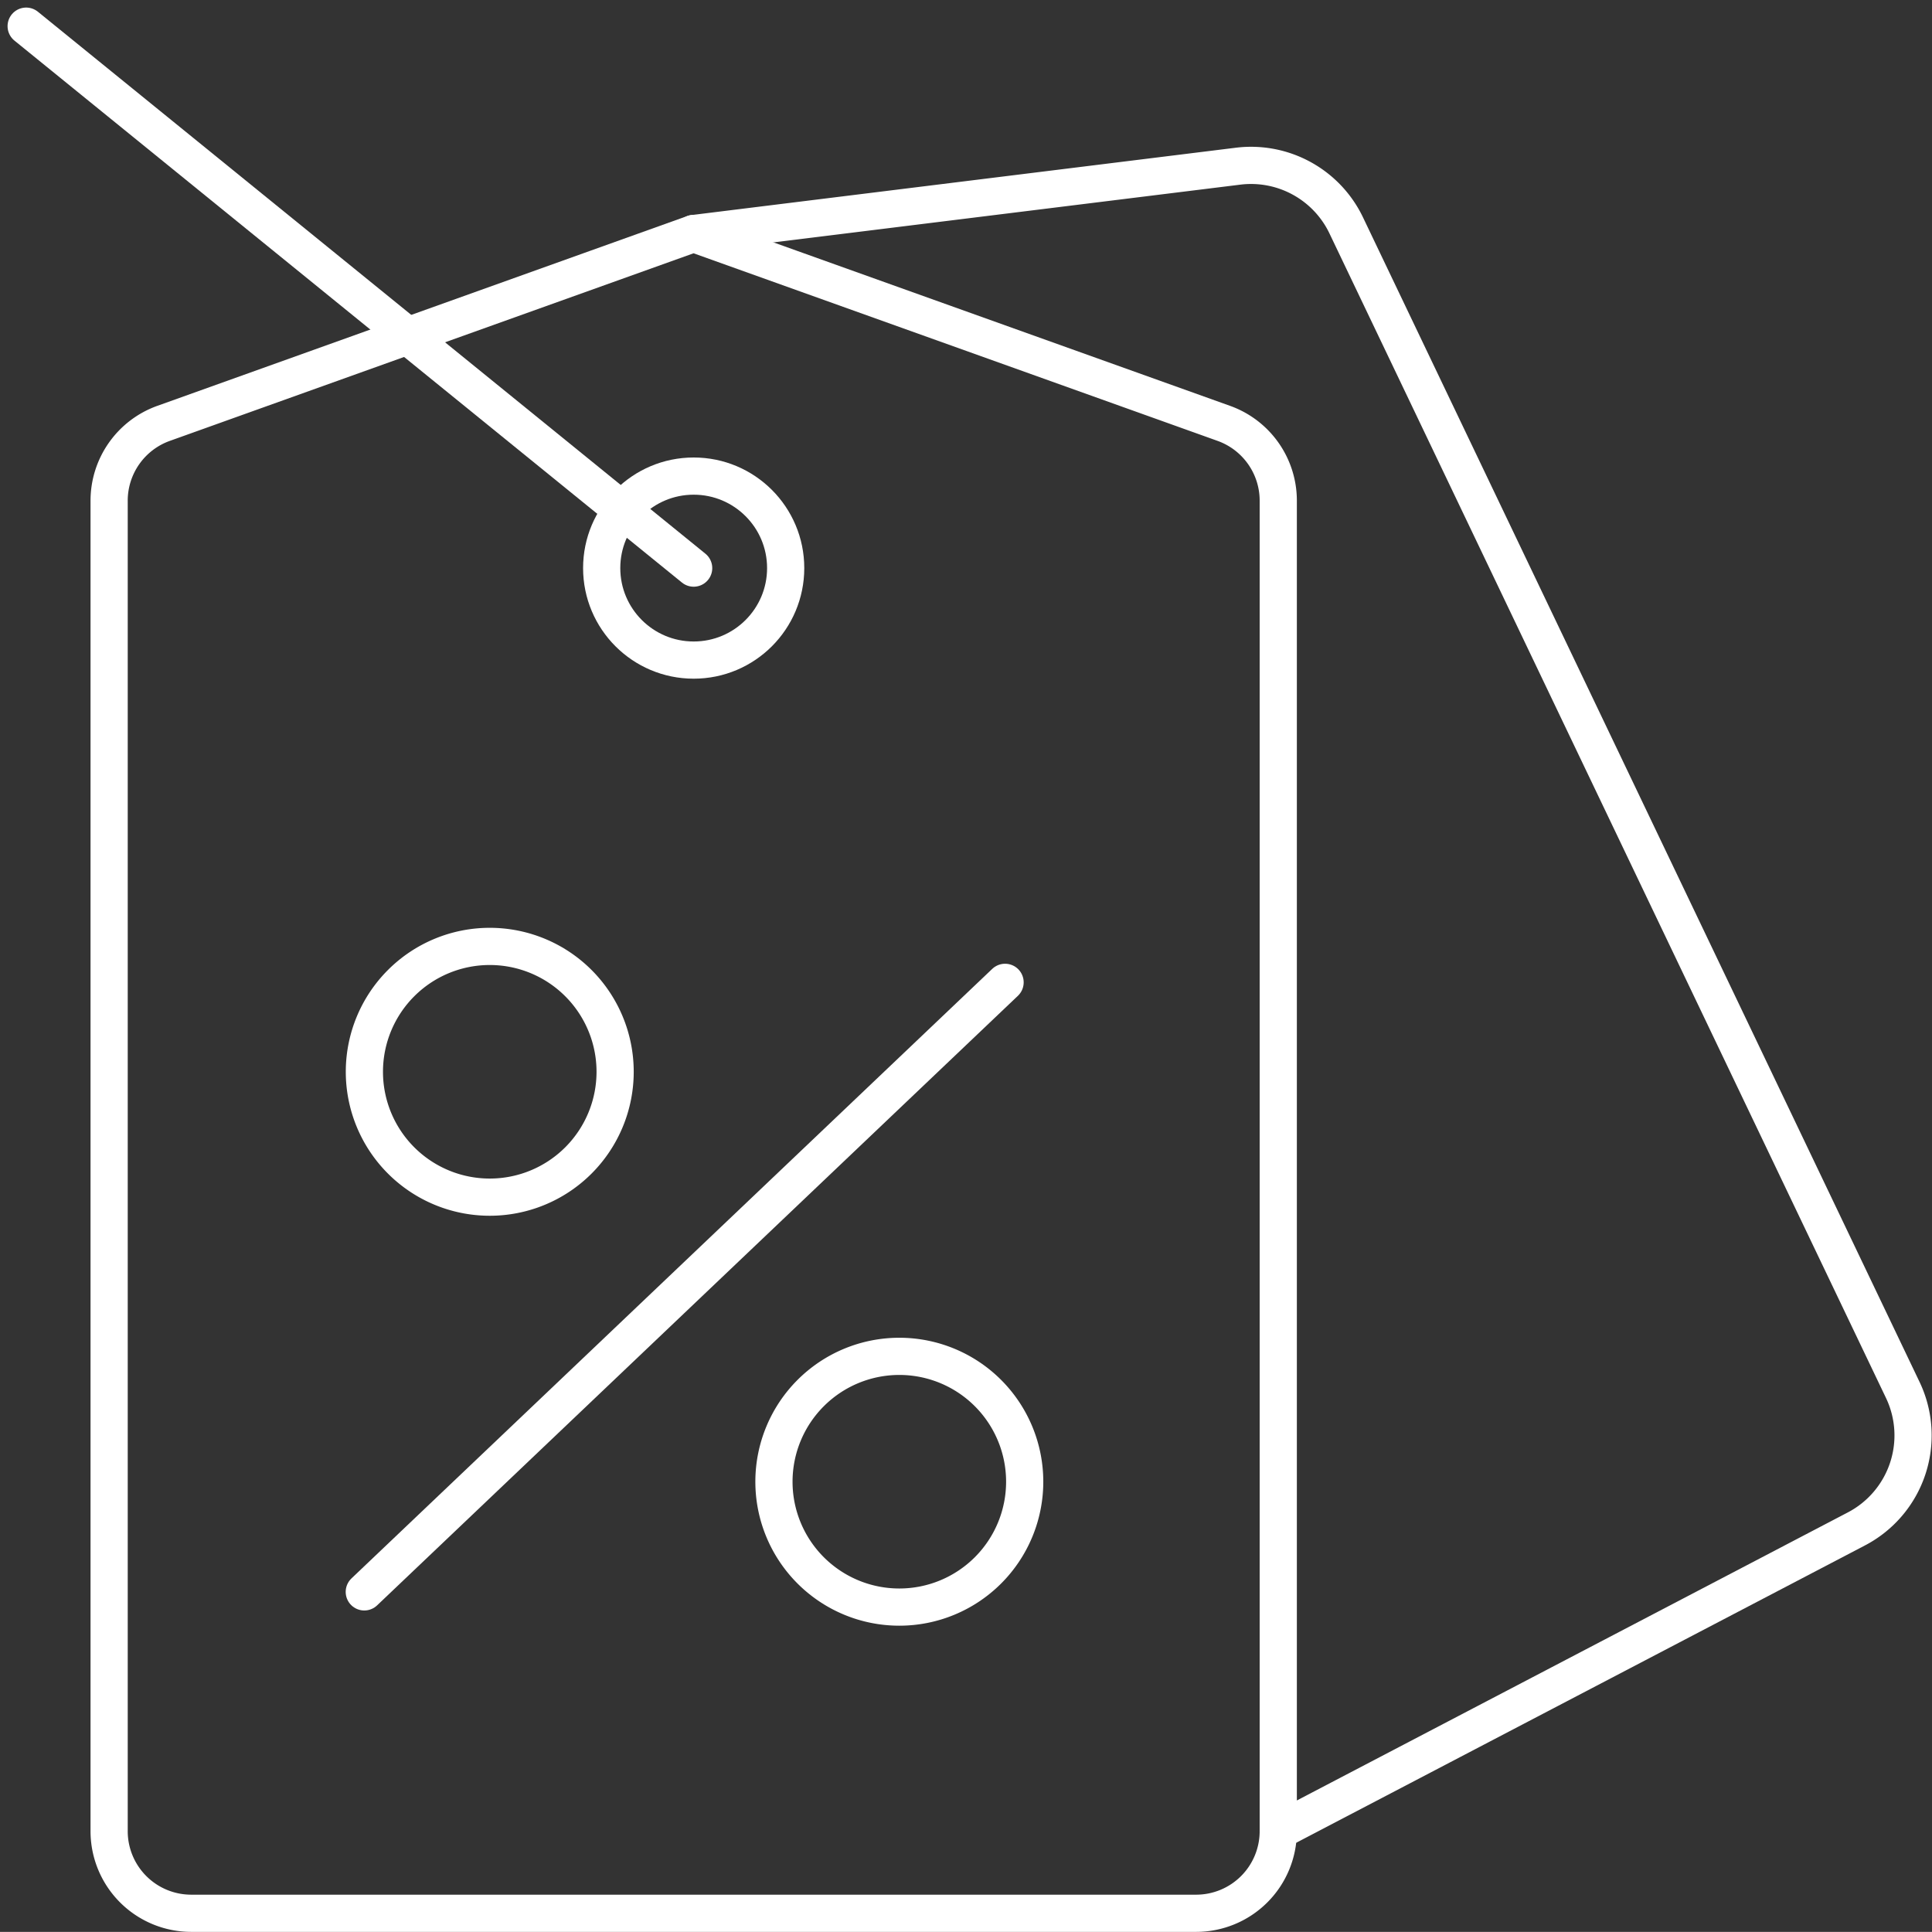
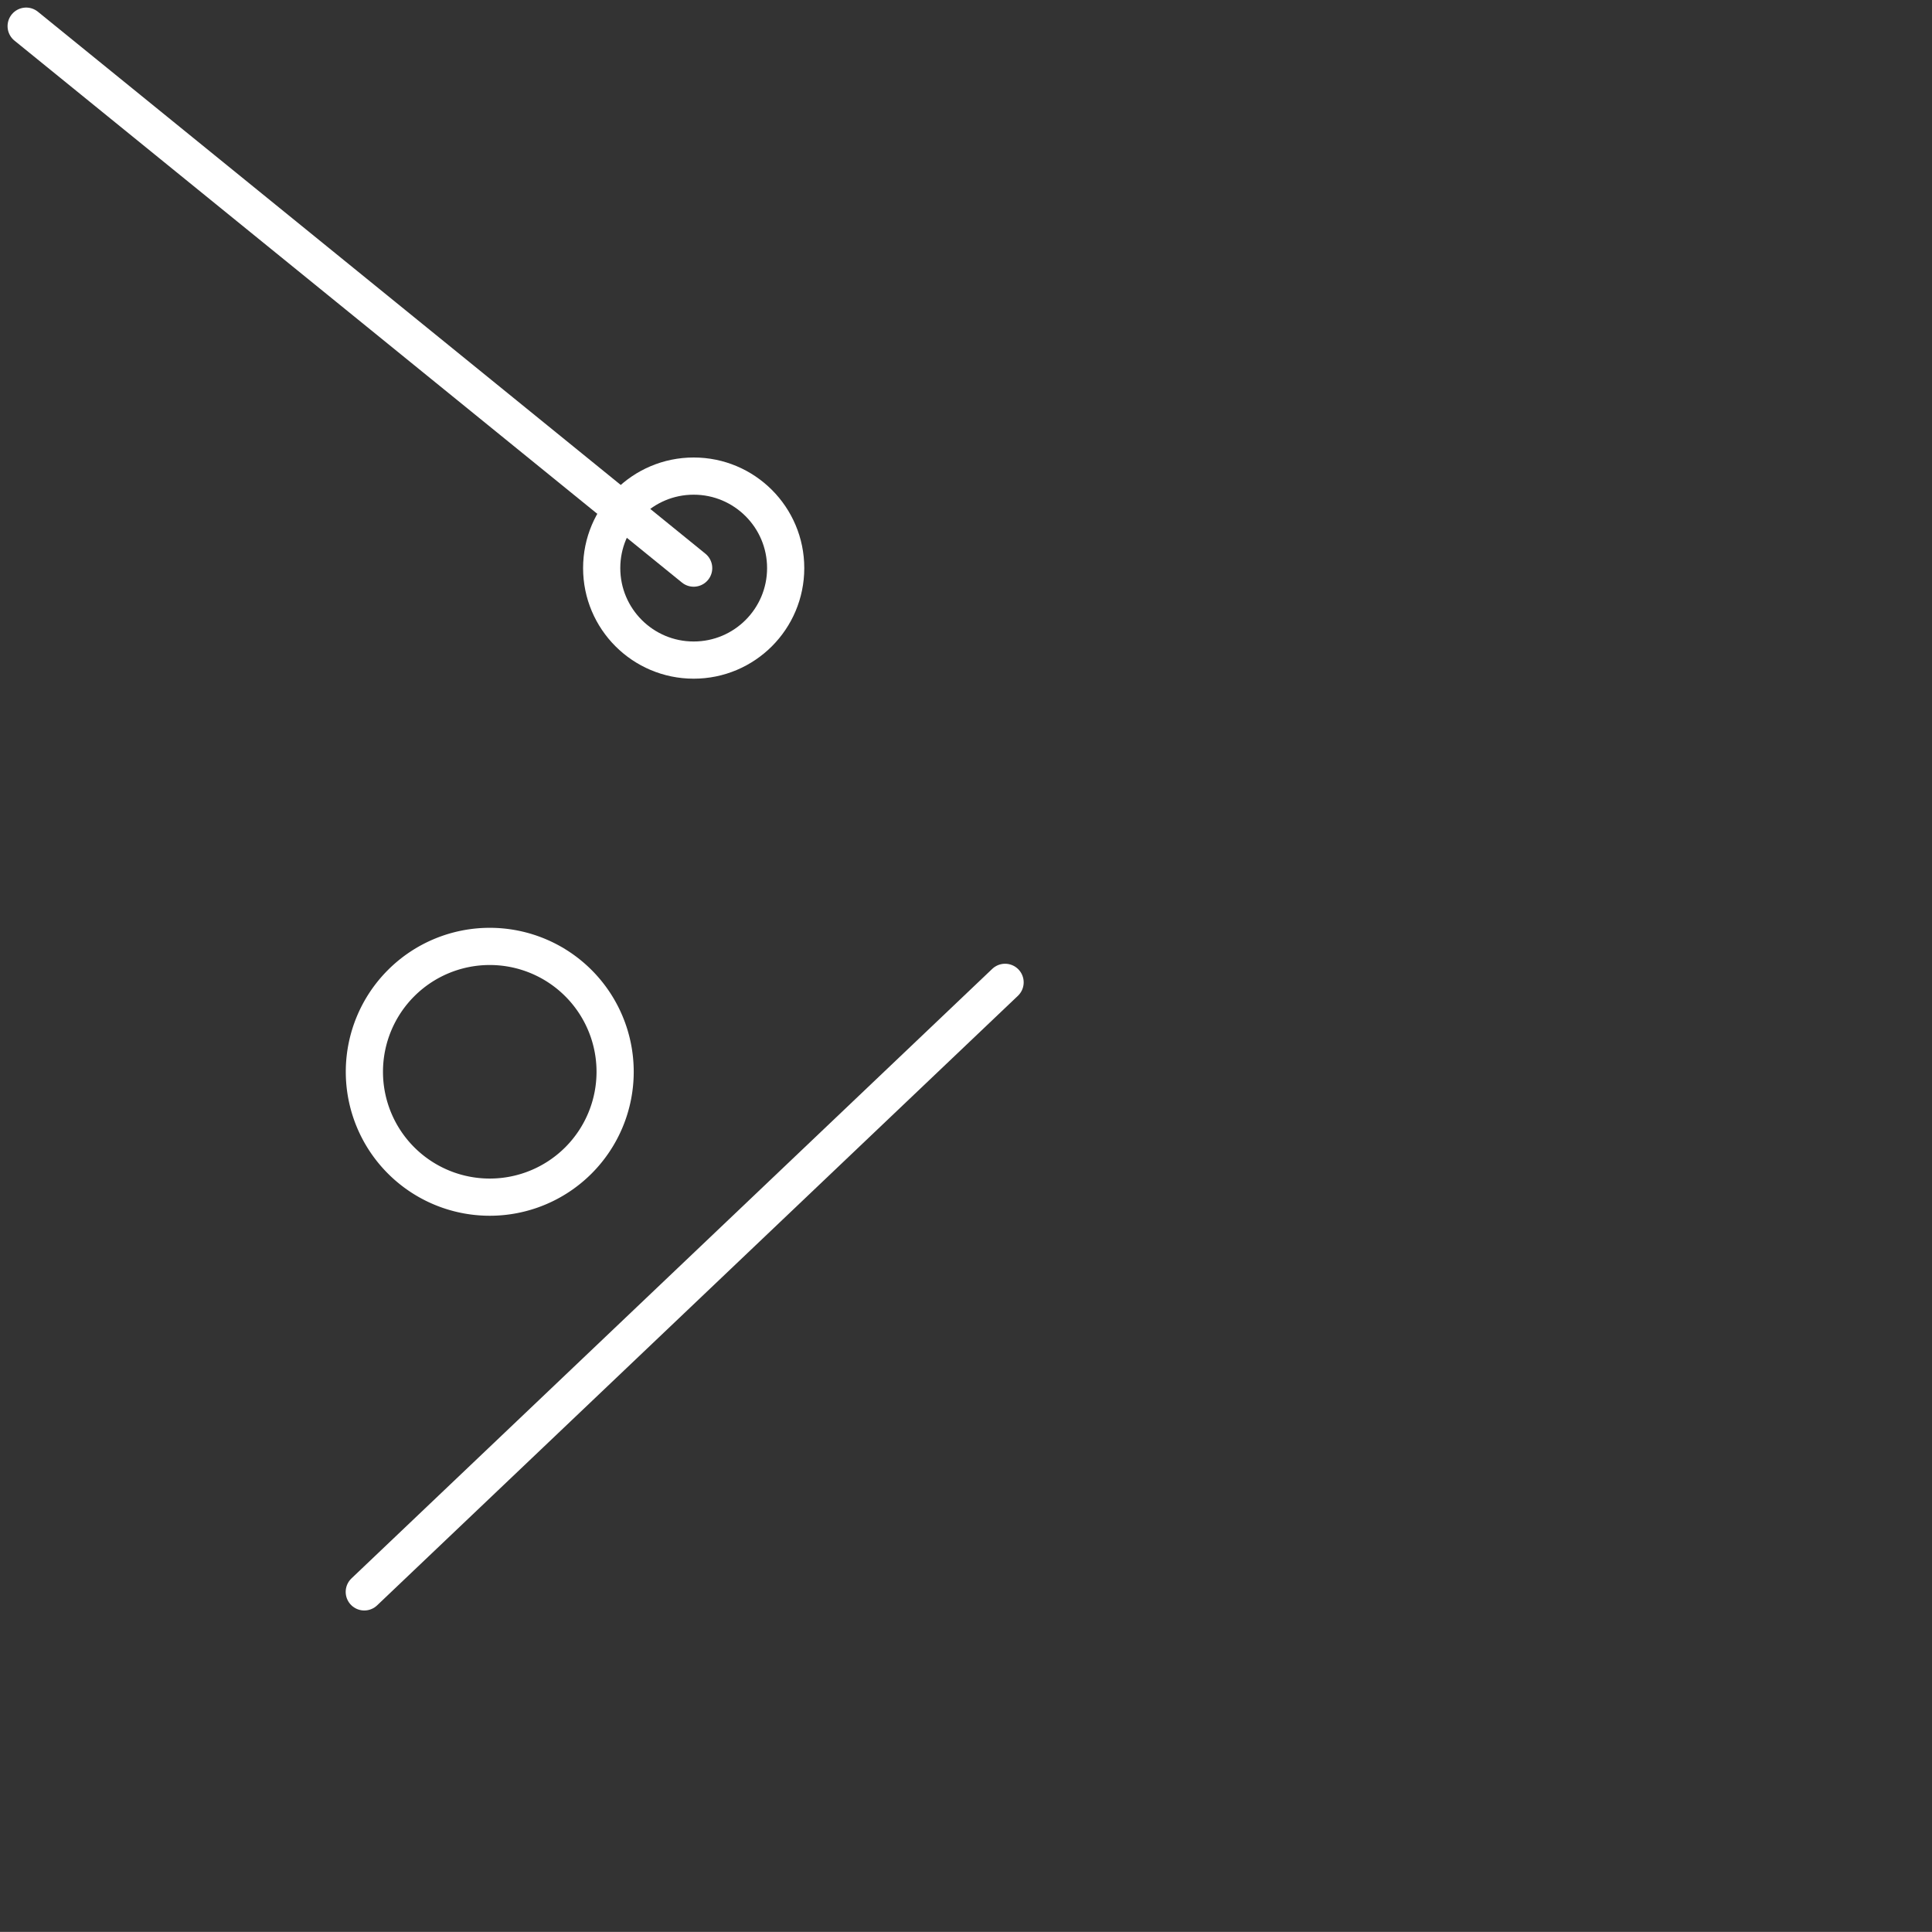
<svg xmlns="http://www.w3.org/2000/svg" width="77.914" height="77.909" viewBox="0 0 77.914 77.909">
  <rect x="0" y="0" width="77.914" height="77.909" fill="#333333" stroke="none" />
  <g id="Grupo_2294" data-name="Grupo 2294" transform="translate(-2148.445 -3237.923)">
    <g id="Grupo_2293" data-name="Grupo 2293" transform="translate(2149.5 3238.978)">
-       <path id="Caminho_4294" data-name="Caminho 4294" d="M47.768,76.817H7.243a3.311,3.311,0,0,1-3.312-3.312V19.847a3.312,3.312,0,0,1,2.2-3.117L27.5,9.076l21.38,7.654a3.312,3.312,0,0,1,2.2,3.117V73.506A3.312,3.312,0,0,1,47.768,76.817Z" transform="translate(-0.585 -0.713)" fill="none" stroke="#fff" stroke-linecap="round" stroke-linejoin="round" stroke-width="1.5" />
      <path id="Caminho_4295" data-name="Caminho 4295" d="M24.6,43.614a5.056,5.056,0,1,1-5.056-5.056A5.056,5.056,0,0,1,24.6,43.614Z" transform="translate(-0.848 -1.446)" fill="none" stroke="#fff" stroke-linecap="round" stroke-linejoin="round" stroke-width="1.5" />
      <circle id="Elipse_345" data-name="Elipse 345" cx="3.71" cy="3.71" r="3.71" transform="translate(23.21 18.145)" fill="none" stroke="#fff" stroke-linecap="round" stroke-linejoin="round" stroke-width="1.5" />
-       <path id="Caminho_4296" data-name="Caminho 4296" d="M41.538,60.568a5.056,5.056,0,1,1-5.056-5.056A5.056,5.056,0,0,1,41.538,60.568Z" transform="translate(-1.269 -1.868)" fill="none" stroke="#fff" stroke-linecap="round" stroke-linejoin="round" stroke-width="1.5" />
      <line id="Linha_66" data-name="Linha 66" y1="24.582" x2="25.842" transform="translate(13.636 38.561)" fill="none" stroke="#fff" stroke-linecap="round" stroke-linejoin="round" stroke-width="1.5" />
      <line id="Linha_67" data-name="Linha 67" x2="26.919" y2="21.856" fill="none" stroke="#fff" stroke-linecap="round" stroke-linejoin="round" stroke-width="1.5" />
-       <path id="Caminho_4297" data-name="Caminho 4297" d="M28.106,9.006,50.062,6.29a4.255,4.255,0,0,1,4.361,2.388L76.866,55.64A4.254,4.254,0,0,1,75,61.245L51.681,73.436" transform="translate(-1.187 -0.643)" fill="none" stroke="#fff" stroke-linecap="round" stroke-linejoin="round" stroke-width="1.5" />
    </g>
  </g>
</svg>